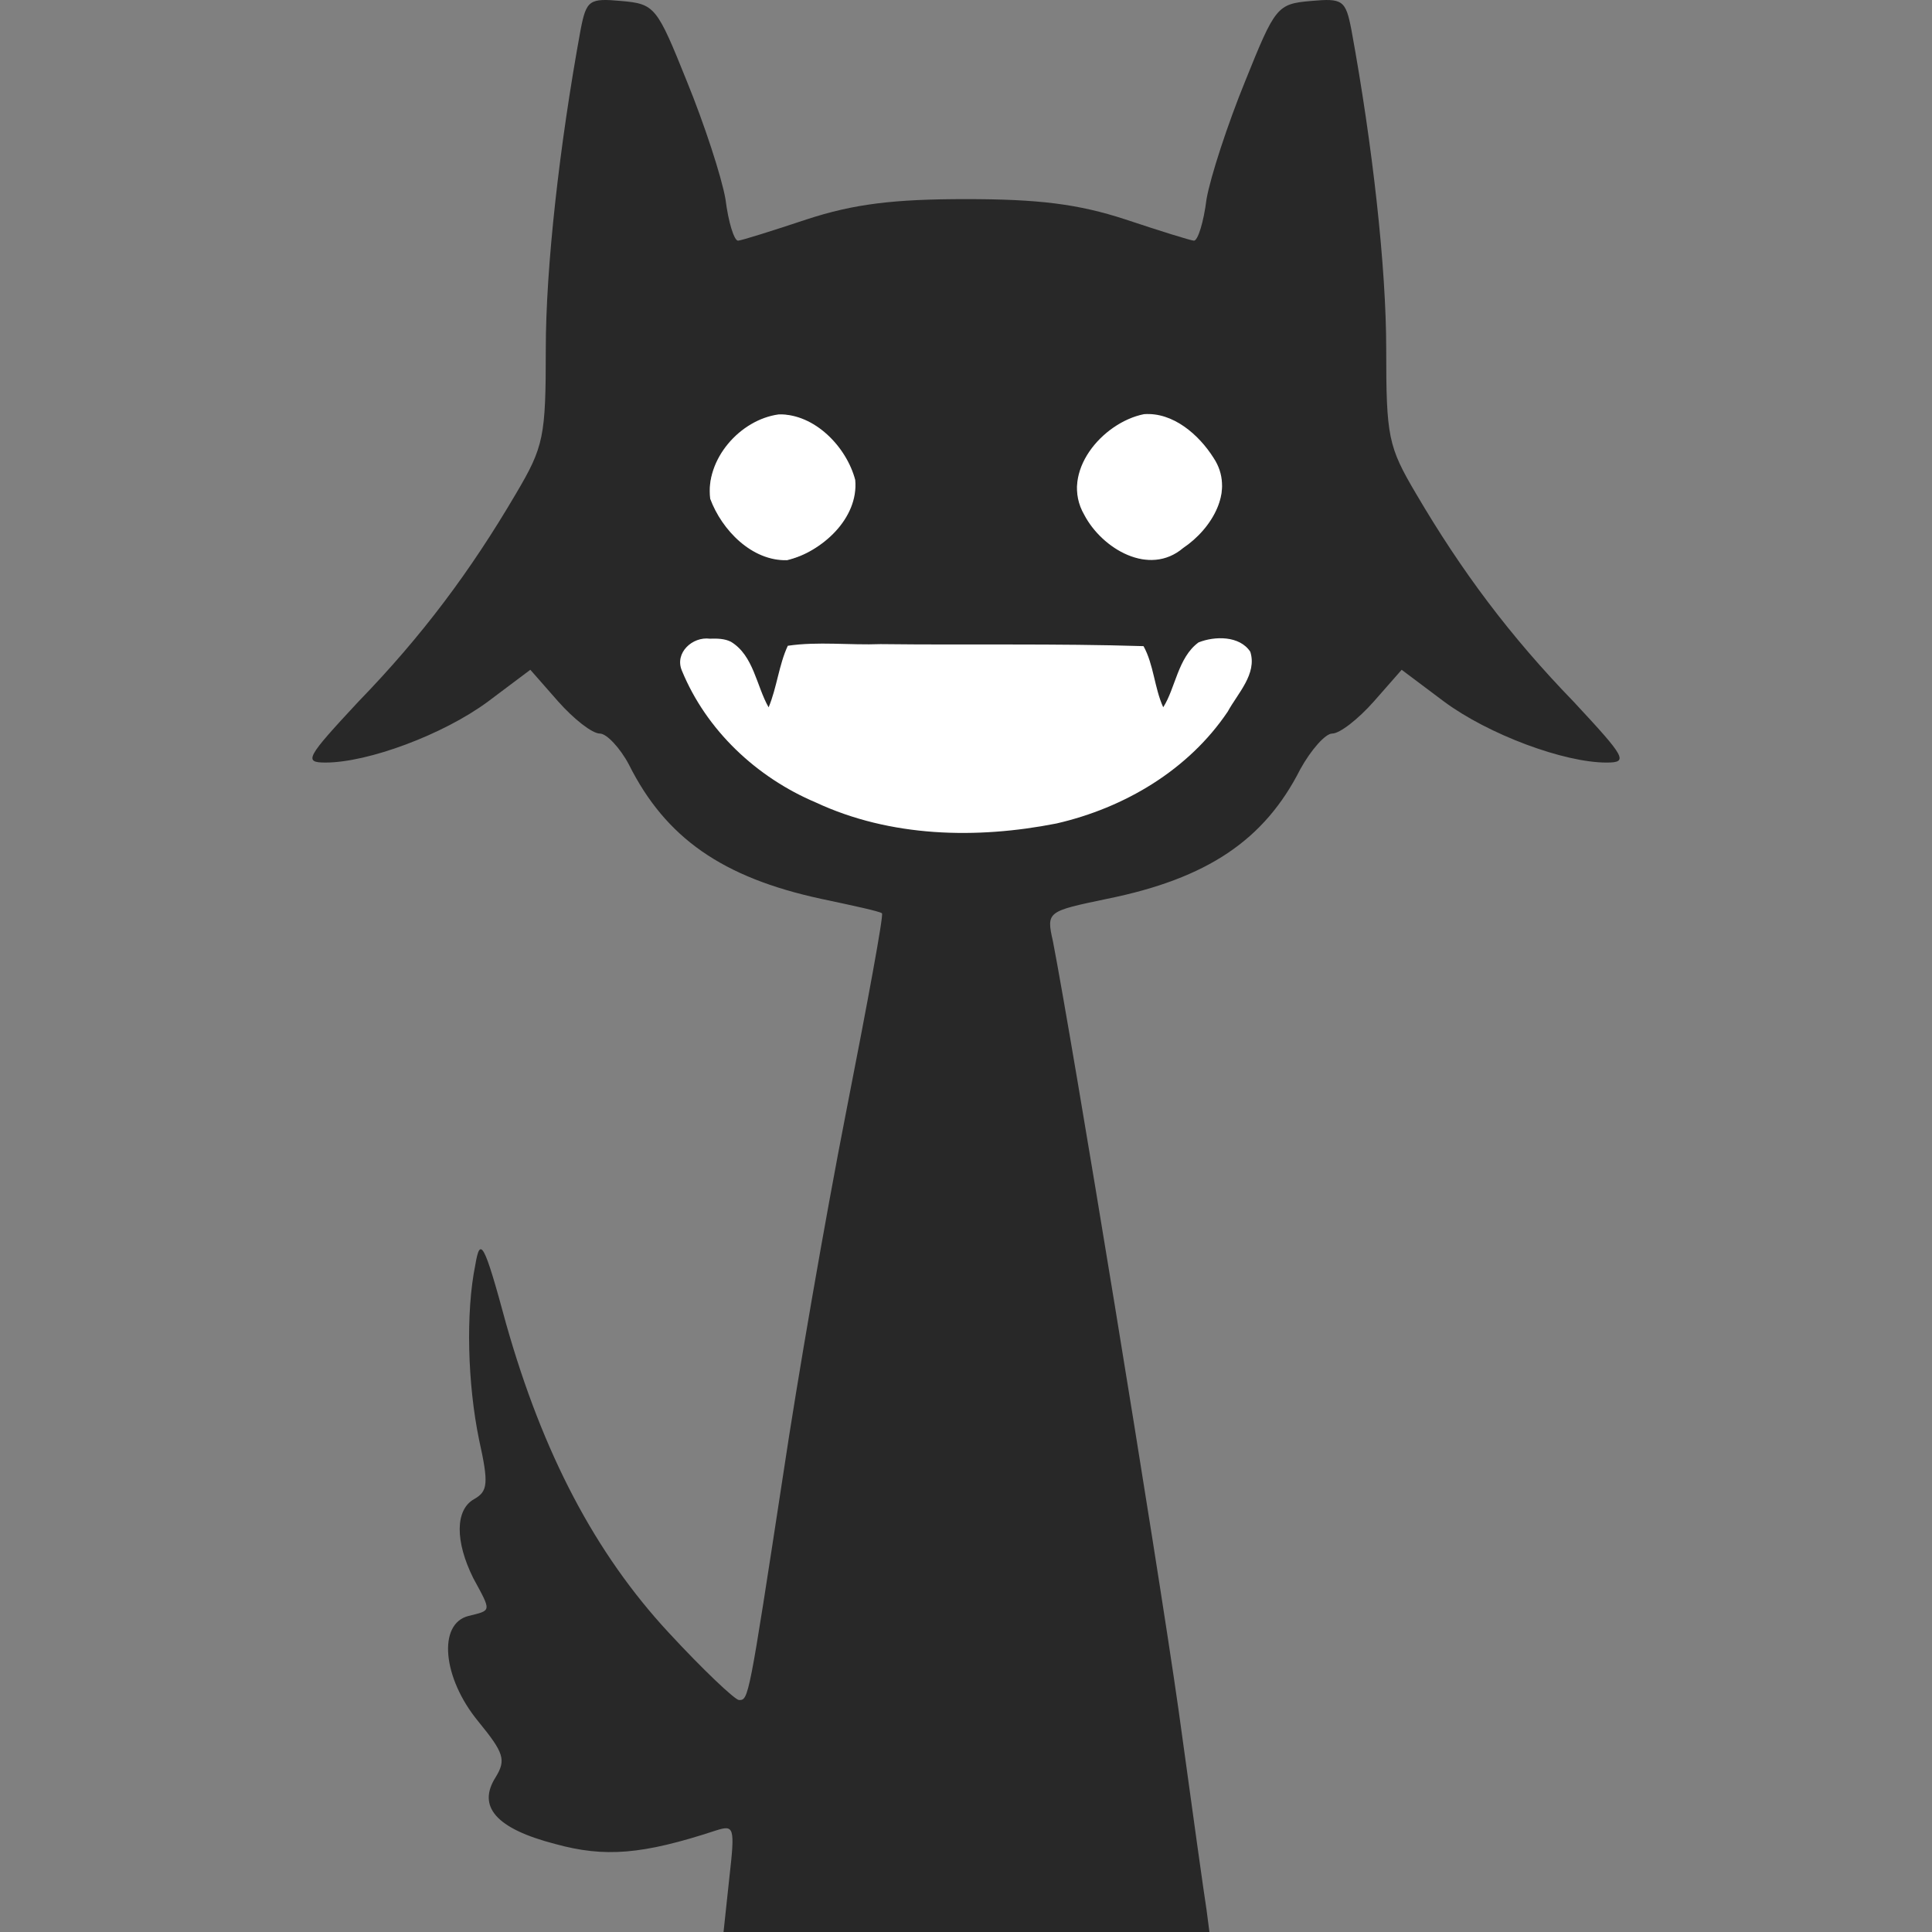
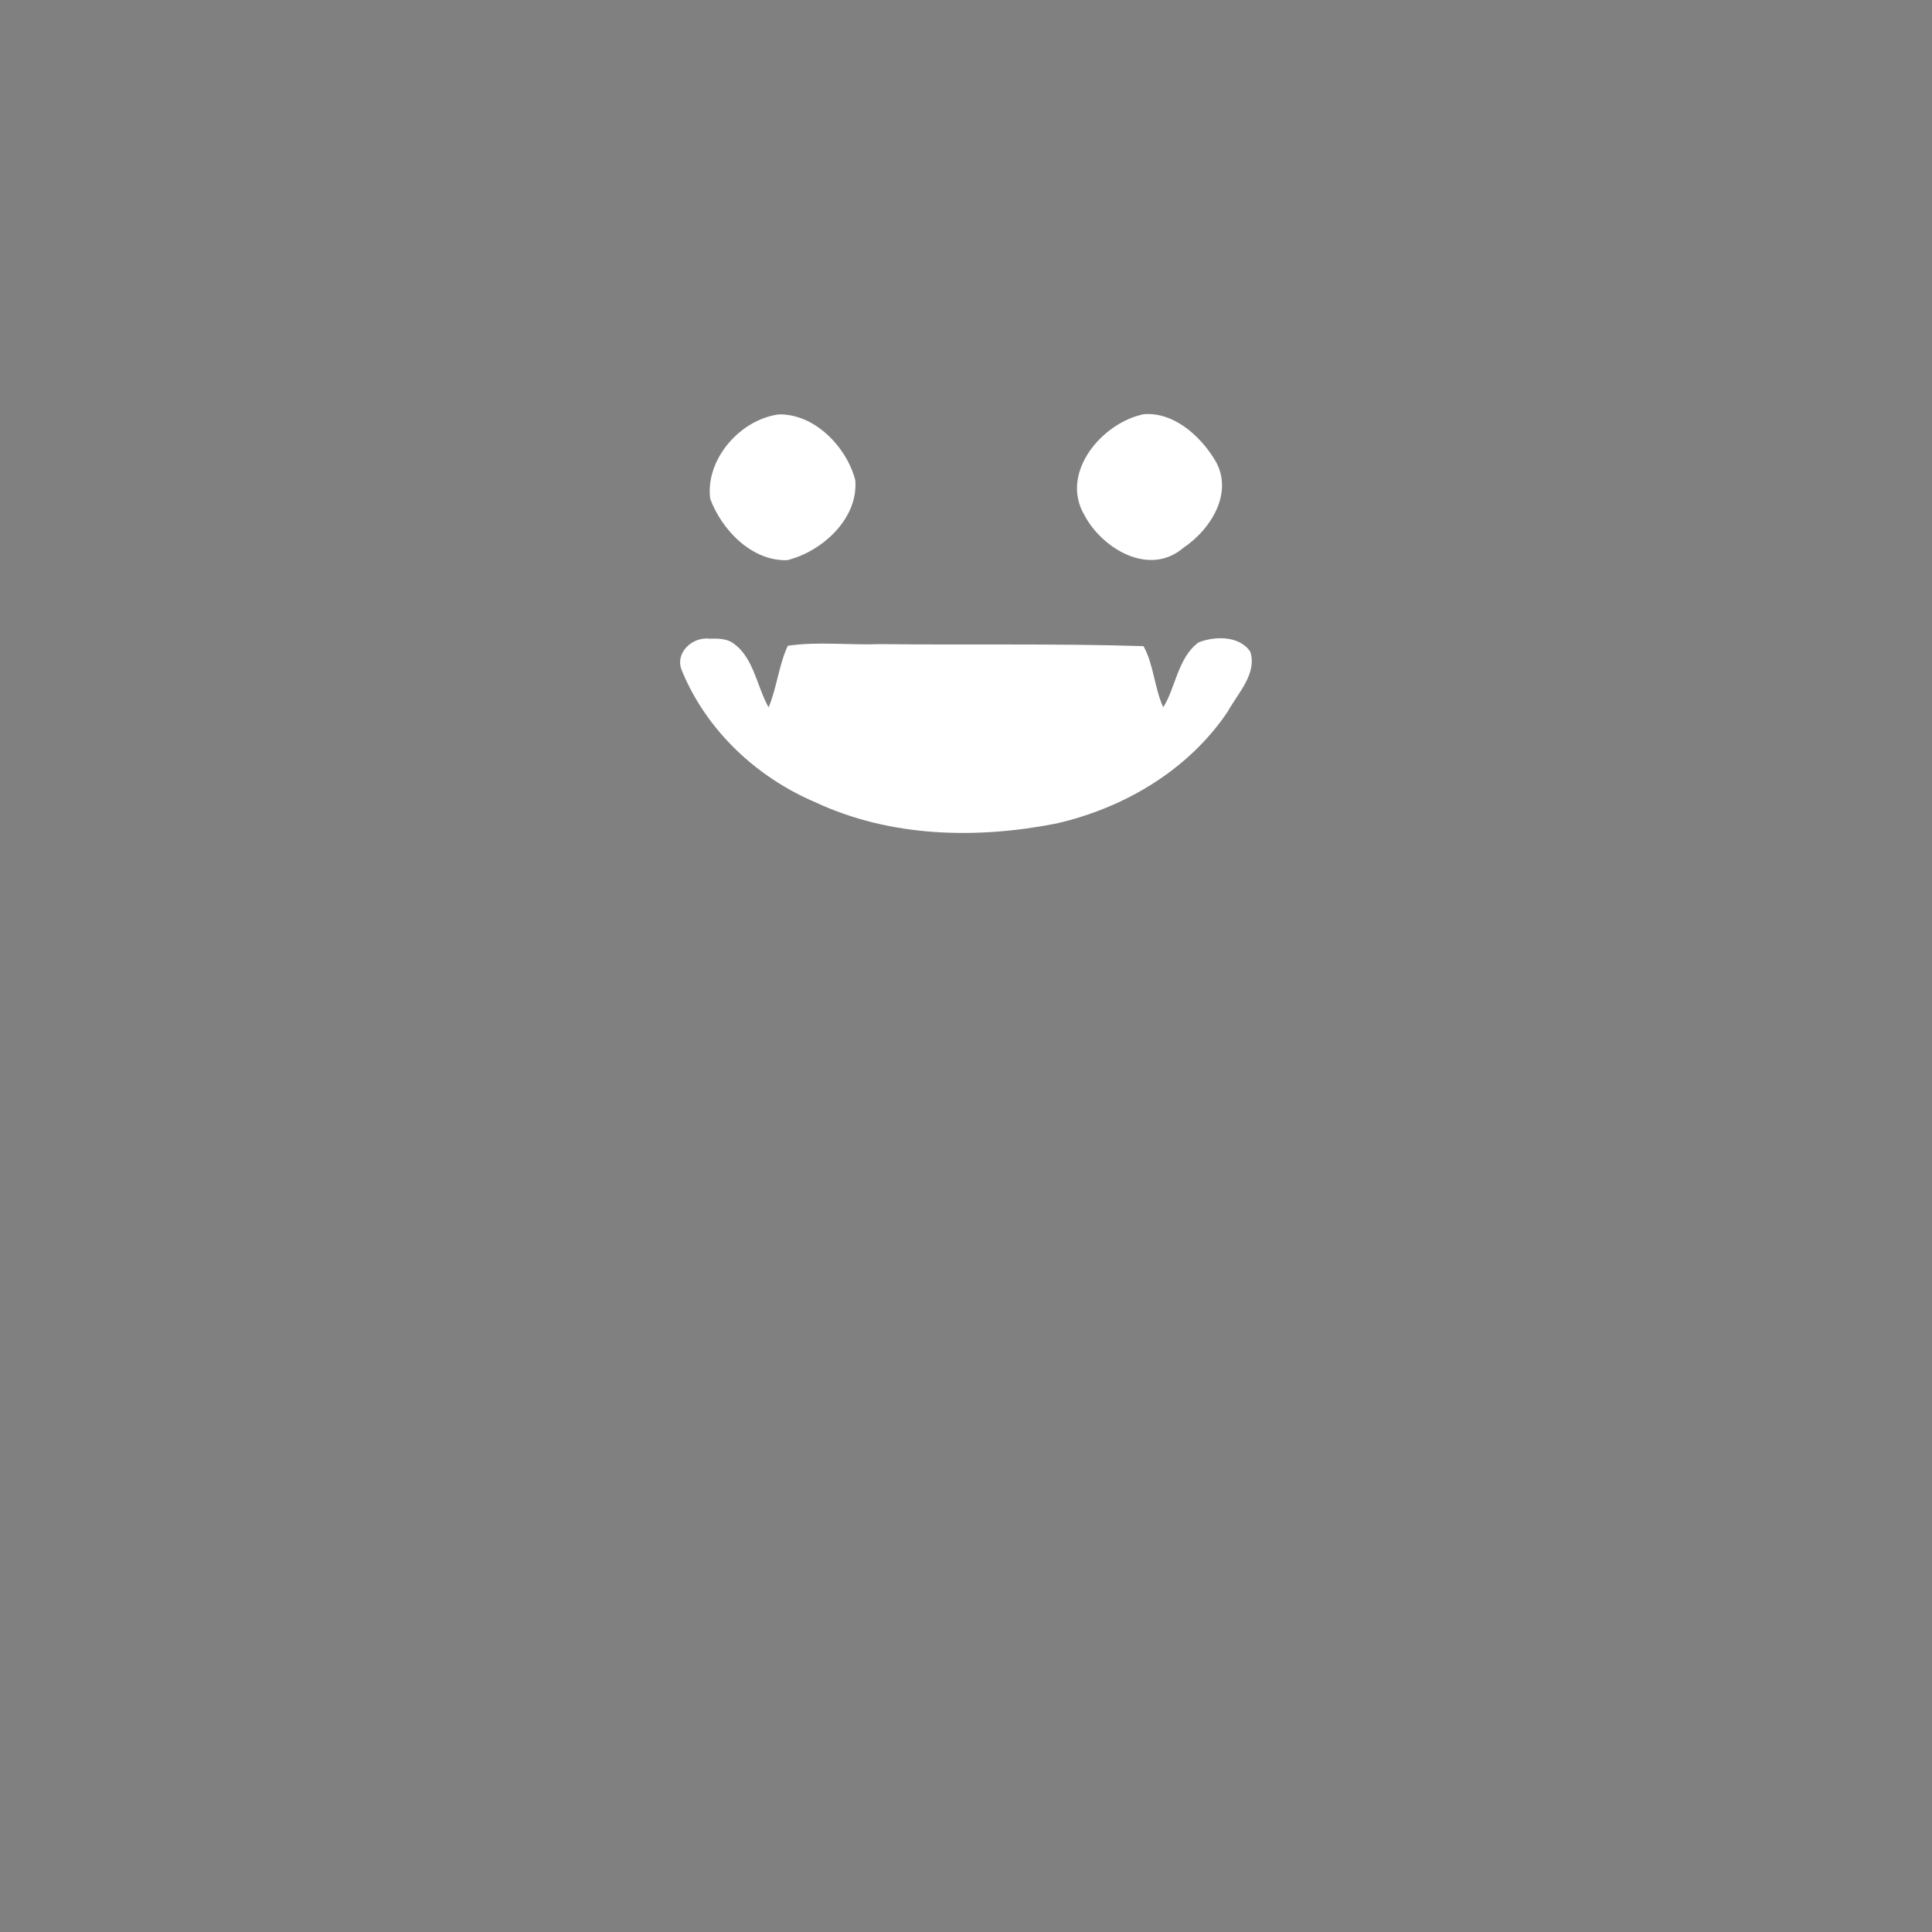
<svg xmlns="http://www.w3.org/2000/svg" width="200" height="200">
  <rect width="100%" height="100%" fill="#808080" stroke="none" />
-   <path fill="rgb(40,40,40)" d="m60.1 3.102c-2.2 12.006-3.6 24.613-3.6 33.017 0 9.104-.2 10.105-3.1 15.007-4.7 8.004-9.7 14.707-16.3 21.51-5.4 5.804-5.7 6.304-3.4 6.304 4.4 0 12.2-2.901 16.8-6.303l4.4-3.302 2.9 3.302c1.6 1.8 3.5 3.301 4.3 3.301.7 0 2.1 1.501 3 3.202 3.8 7.604 9.7 11.706 19.9 13.907 3.3.7 6.1 1.3 6.3 1.5.2.1-1.5 9.305-3.7 20.51-2.2 11.206-5.1 28.015-6.5 37.42-3.6 23.511-3.6 23.511-4.6 23.511-.4 0-3.7-3.101-7.3-7.003-7.6-8.204-13-18.51-16.8-31.916-2.3-8.504-2.7-9.105-3.2-6.103-1 4.902-.8 12.306.4 18.109 1 4.502.9 5.302-.5 6.103-2 1.1-2 4.402-.1 8.204 1.9 3.502 1.9 3.302-.5 3.902-3.2.8-2.7 6.403 1 10.905 2.7 3.302 2.9 4.002 1.8 5.803-1.9 3.002 0 5.303 6.2 6.904 5.1 1.4 9 1.1 16.6-1.401 1.9-.6 2-.4 1.4 4.902L74.9 200h50.3l-.3-2.301c-.2-1.2-1.5-10.505-2.9-20.71-2.2-15.508-11-69.235-13-79.54-.7-3.101-.6-3.101 5.6-4.402 10.4-2.101 16.3-6.103 20-13.407 1.1-2 2.6-3.702 3.3-3.702.8 0 2.7-1.5 4.3-3.301l2.9-3.302 4.4 3.302c4.6 3.402 12.4 6.303 16.8 6.303 2.3 0 2-.5-3.4-6.303-6.6-6.804-11.6-13.507-16.3-21.51-2.9-4.903-3.1-5.904-3.1-15.008 0-8.404-1.4-21.01-3.6-33.017-.6-3.101-.9-3.301-4.2-3.001-3.5.3-3.7.6-6.8 8.304-1.8 4.402-3.6 9.905-4 12.206-.3 2.401-.9 4.302-1.3 4.302-.3 0-3.5-1-7.1-2.2-4.9-1.602-9-2.102-16.5-2.102s-11.6.5-16.5 2.101c-3.6 1.2-6.8 2.201-7.1 2.201-.4 0-1-1.9-1.3-4.302-.4-2.301-2.2-7.804-4-12.206C68 .701 67.8.401 64.3.101 61-.2 60.7 0 60.1 3.102zM86 45.423c1.4 1.301 2.5 3.602 2.5 5.003 0 3.301-4.2 7.504-7.5 7.504s-7.5-4.203-7.5-7.504c0-1.4 1.1-3.702 2.5-5.003 1.3-1.4 3.6-2.5 5-2.5s3.7 1.1 5 2.5zm38 0c1.4 1.301 2.5 3.602 2.5 5.003 0 3.301-4.2 7.504-7.5 7.504s-7.5-4.203-7.5-7.504c0-1.4 1.1-3.702 2.5-5.003 1.3-1.4 3.6-2.5 5-2.5s3.7 1.1 5 2.5zM77.6 70.936c.7 2.201 1.6 4.002 2 4.002.4 0 1.1-1.7 1.6-3.802l.9-3.702h35.8l.9 3.702c.5 2.101 1.2 3.802 1.6 3.802.4 0 1.3-1.8 2-4.002.9-3.202 1.6-4.002 3.6-4.002 3.7 0 3.8 1.4.2 6.603-10.6 15.908-41.8 15.908-52.4 0-3.6-5.202-3.5-6.603.2-6.603 2 0 2.7.8 3.6 4.002z" />
  <path fill="rgb(255,255,255)" d="M80.612 42.899c-4.022.545-7.608 4.669-7.092 8.733 1.201 3.24 4.308 6.459 7.958 6.36 3.606-.88 7.415-4.315 7.056-8.306-.894-3.413-4.2-6.869-7.922-6.787zM118.42 42.875c-4.312.863-8.73 6.025-6.179 10.418 1.825 3.495 6.717 6.435 10.247 3.43 2.949-1.976 5.395-5.952 3.13-9.339-1.51-2.382-4.182-4.736-7.198-4.509zM73.479 66.117c-1.798-.235-3.665 1.465-2.894 3.298 2.536 6.182 7.733 11.06 13.854 13.65 7.748 3.617 16.65 3.81 24.923 2.182 7.036-1.614 13.662-5.529 17.737-11.587 1.019-1.876 3.058-3.902 2.33-6.192-1.103-1.674-3.678-1.637-5.358-.965-2.137 1.558-2.402 4.782-3.656 6.712-.919-2.024-.976-4.407-2.038-6.326-9.044-.285-18.152-.103-27.22-.21-3.19.122-6.483-.292-9.604.171-.92 1.967-1.132 4.333-1.986 6.374-1.273-2.234-1.547-5.362-3.9-6.788-.671-.341-1.452-.34-2.188-.319z" />
</svg>